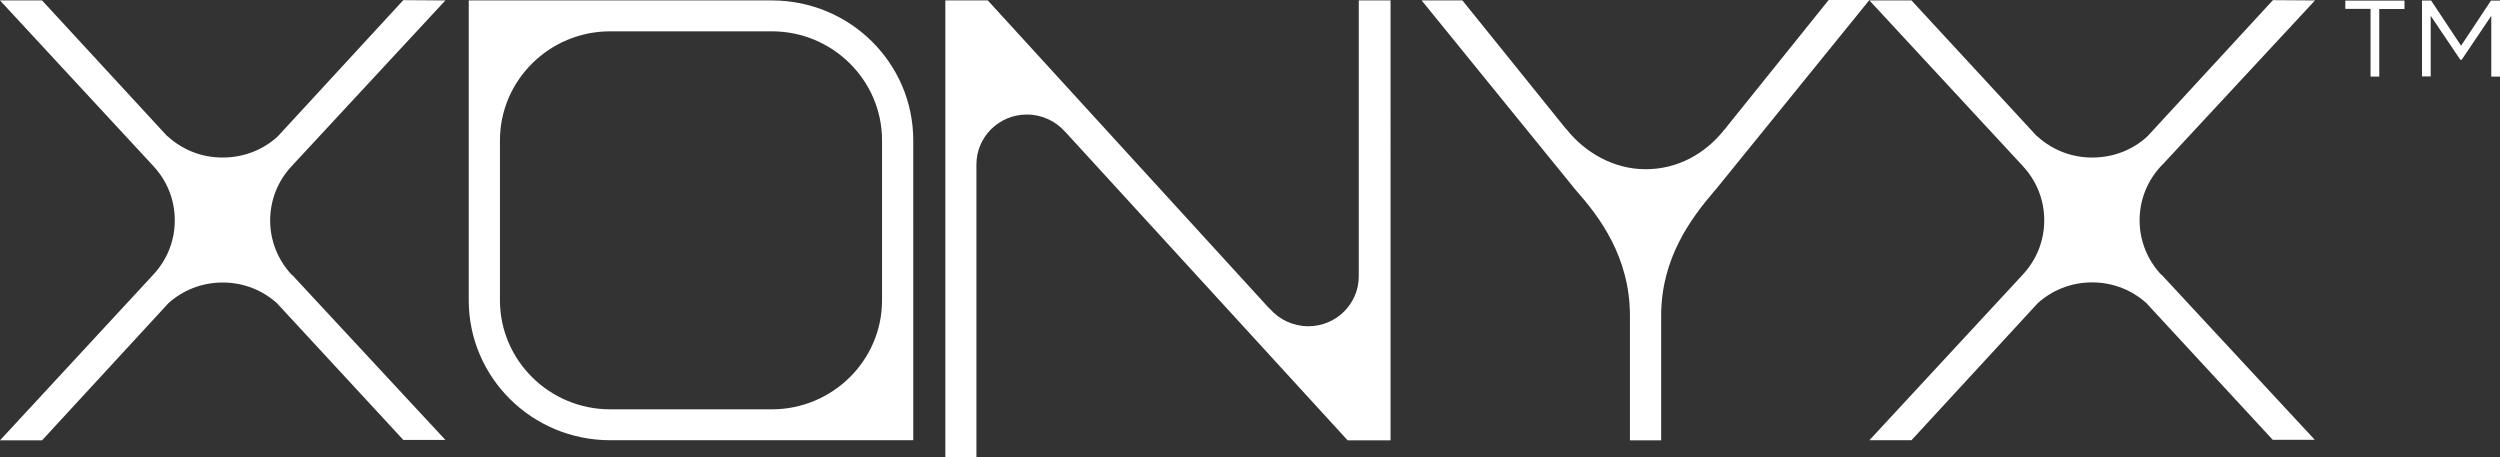
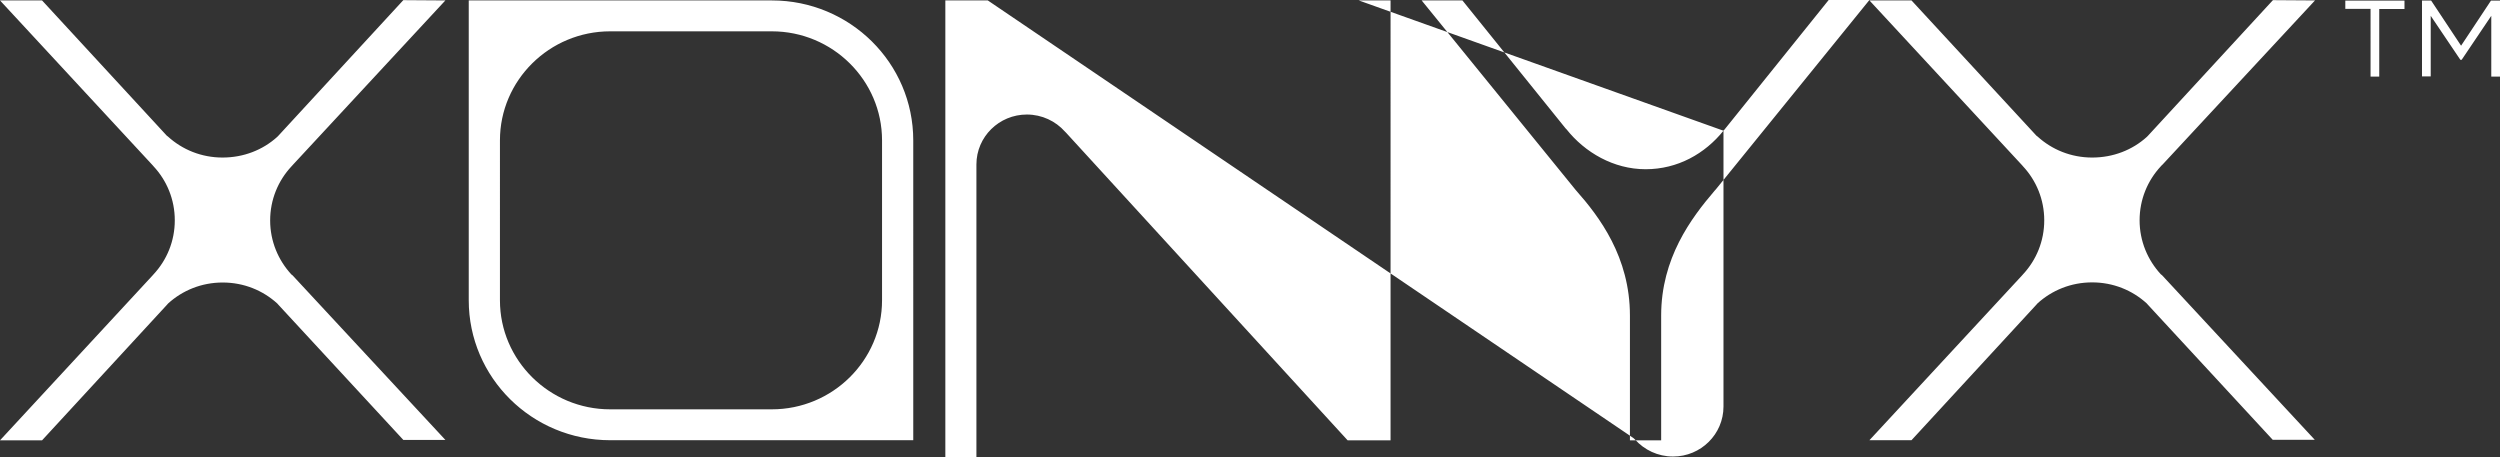
<svg xmlns="http://www.w3.org/2000/svg" width="175" height="32" viewBox="0 0 175 32" fill="none">
  <rect x="0" y="0" width="175" height="32" fill="#333333" stroke="none" />
-   <path d="M165.94.622h-1.768V.04h4.142V.63h-1.767v4.73h-.608V.62zm3.59-.583h.65l2.096 3.16L174.37.04h.63v5.32h-.61V1.107l-2.074 3.08h-.09l-2.076-3.08V5.35h-.61V.04h-.01zM20.5 11.54L31.176.03 28.232.01 19.48 9.508l-.08.08c-1.008.908-2.345 1.44-3.822 1.44-1.477 0-2.814-.552-3.822-1.47l-.08-.06L2.944.03H0l10.688 11.542.06.07c.928.996 1.487 2.32 1.487 3.78 0 1.462-.56 2.785-1.487 3.782l-.08.09L0 30.823h2.944l8.752-9.497.07-.08c1.008-.918 2.345-1.47 3.822-1.47 1.477 0 2.814.552 3.822 1.47l.08.09 8.742 9.458h2.944L20.478 19.273l-.08-.06c-.918-.996-1.487-2.32-1.487-3.78 0-1.462.56-2.785 1.488-3.782l.09-.098.01-.01zm130.86 0L162.05.03l-2.945-.02-8.752 9.498-.08.08c-1.007.908-2.344 1.44-3.82 1.44-1.478 0-2.815-.552-3.823-1.47l-.08-.06L133.805.03h-2.944l10.69 11.542.06.07c.927.996 1.486 2.32 1.486 3.78 0 1.462-.56 2.785-1.487 3.782l-.08.09-10.67 11.52h2.945l8.752-9.497.07-.08c1.008-.917 2.345-1.47 3.822-1.47 1.476 0 2.813.553 3.82 1.47l.08.09 8.743 9.46h2.944L151.34 19.262l-.08-.06c-.92-.996-1.488-2.32-1.488-3.78 0-1.462.56-2.785 1.487-3.782l.09-.098h.01zm-30.716-2.39c-1.298 1.61-3.204 2.696-5.45 2.696-2.244 0-4.25-1.175-5.538-2.794l-.07-.07L102.37.03h-2.855l10.768 13.25.06.07c1.607 1.816 3.752 4.64 3.752 8.737v8.738h2.186v-8.738c0-4.01 2.087-6.803 3.743-8.738l.09-.1L130.86 0h-2.853l-7.305 9.084-.06.06v.01zM95.114.03v19.312c0 1.925-1.576 3.495-3.532 3.495-1.058 0-2.016-.464-2.665-1.194l-.11-.1L69.147.03h-2.973V32h2.175V11.512c0-1.935 1.586-3.495 3.532-3.495 1.058 0 2.016.464 2.665 1.195l.08.08 19.71 21.533h3.003V.03h-2.226zM63.928 21.02v9.795H42.712c-5.47 0-9.9-4.384-9.9-9.794V.03H54.03c5.468 0 9.898 4.383 9.898 9.794V21.02zm-9.9 7.633c4.252 0 7.715-3.426 7.715-7.632V9.825c0-4.206-3.463-7.632-7.714-7.632H42.71c-4.25 0-7.714 3.426-7.714 7.632V21.02c0 4.207 3.463 7.633 7.714 7.633H54.03z" fill="#fff" />
+   <path d="M165.94.622h-1.768V.04h4.142V.63h-1.767v4.73h-.608V.62zm3.59-.583h.65l2.096 3.16L174.37.04h.63v5.32h-.61V1.107l-2.074 3.08h-.09l-2.076-3.08V5.35h-.61V.04h-.01zM20.5 11.54L31.176.03 28.232.01 19.48 9.508l-.08.08c-1.008.908-2.345 1.44-3.822 1.44-1.477 0-2.814-.552-3.822-1.47l-.08-.06L2.944.03H0l10.688 11.542.06.07c.928.996 1.487 2.32 1.487 3.78 0 1.462-.56 2.785-1.487 3.782l-.08.09L0 30.823h2.944l8.752-9.497.07-.08c1.008-.918 2.345-1.47 3.822-1.47 1.477 0 2.814.552 3.822 1.47l.08.09 8.742 9.458h2.944L20.478 19.273l-.08-.06c-.918-.996-1.487-2.32-1.487-3.78 0-1.462.56-2.785 1.488-3.782l.09-.098.01-.01zm130.86 0L162.05.03l-2.945-.02-8.752 9.498-.08.08c-1.007.908-2.344 1.44-3.82 1.44-1.478 0-2.815-.552-3.823-1.47l-.08-.06L133.805.03h-2.944l10.69 11.542.06.07c.927.996 1.486 2.32 1.486 3.78 0 1.462-.56 2.785-1.487 3.782l-.08.09-10.67 11.52h2.945l8.752-9.497.07-.08c1.008-.917 2.345-1.47 3.822-1.47 1.476 0 2.813.553 3.82 1.47l.08.09 8.743 9.46h2.944L151.34 19.262l-.08-.06c-.92-.996-1.488-2.32-1.488-3.78 0-1.462.56-2.785 1.487-3.782l.09-.098h.01zm-30.716-2.39c-1.298 1.61-3.204 2.696-5.45 2.696-2.244 0-4.25-1.175-5.538-2.794l-.07-.07L102.37.03h-2.855l10.768 13.25.06.07c1.607 1.816 3.752 4.64 3.752 8.737v8.738h2.186v-8.738c0-4.01 2.087-6.803 3.743-8.738l.09-.1L130.86 0h-2.853l-7.305 9.084-.06.06v.01zv19.312c0 1.925-1.576 3.495-3.532 3.495-1.058 0-2.016-.464-2.665-1.194l-.11-.1L69.147.03h-2.973V32h2.175V11.512c0-1.935 1.586-3.495 3.532-3.495 1.058 0 2.016.464 2.665 1.195l.08.08 19.71 21.533h3.003V.03h-2.226zM63.928 21.02v9.795H42.712c-5.47 0-9.9-4.384-9.9-9.794V.03H54.03c5.468 0 9.898 4.383 9.898 9.794V21.02zm-9.9 7.633c4.252 0 7.715-3.426 7.715-7.632V9.825c0-4.206-3.463-7.632-7.714-7.632H42.71c-4.25 0-7.714 3.426-7.714 7.632V21.02c0 4.207 3.463 7.633 7.714 7.633H54.03z" fill="#fff" />
</svg>